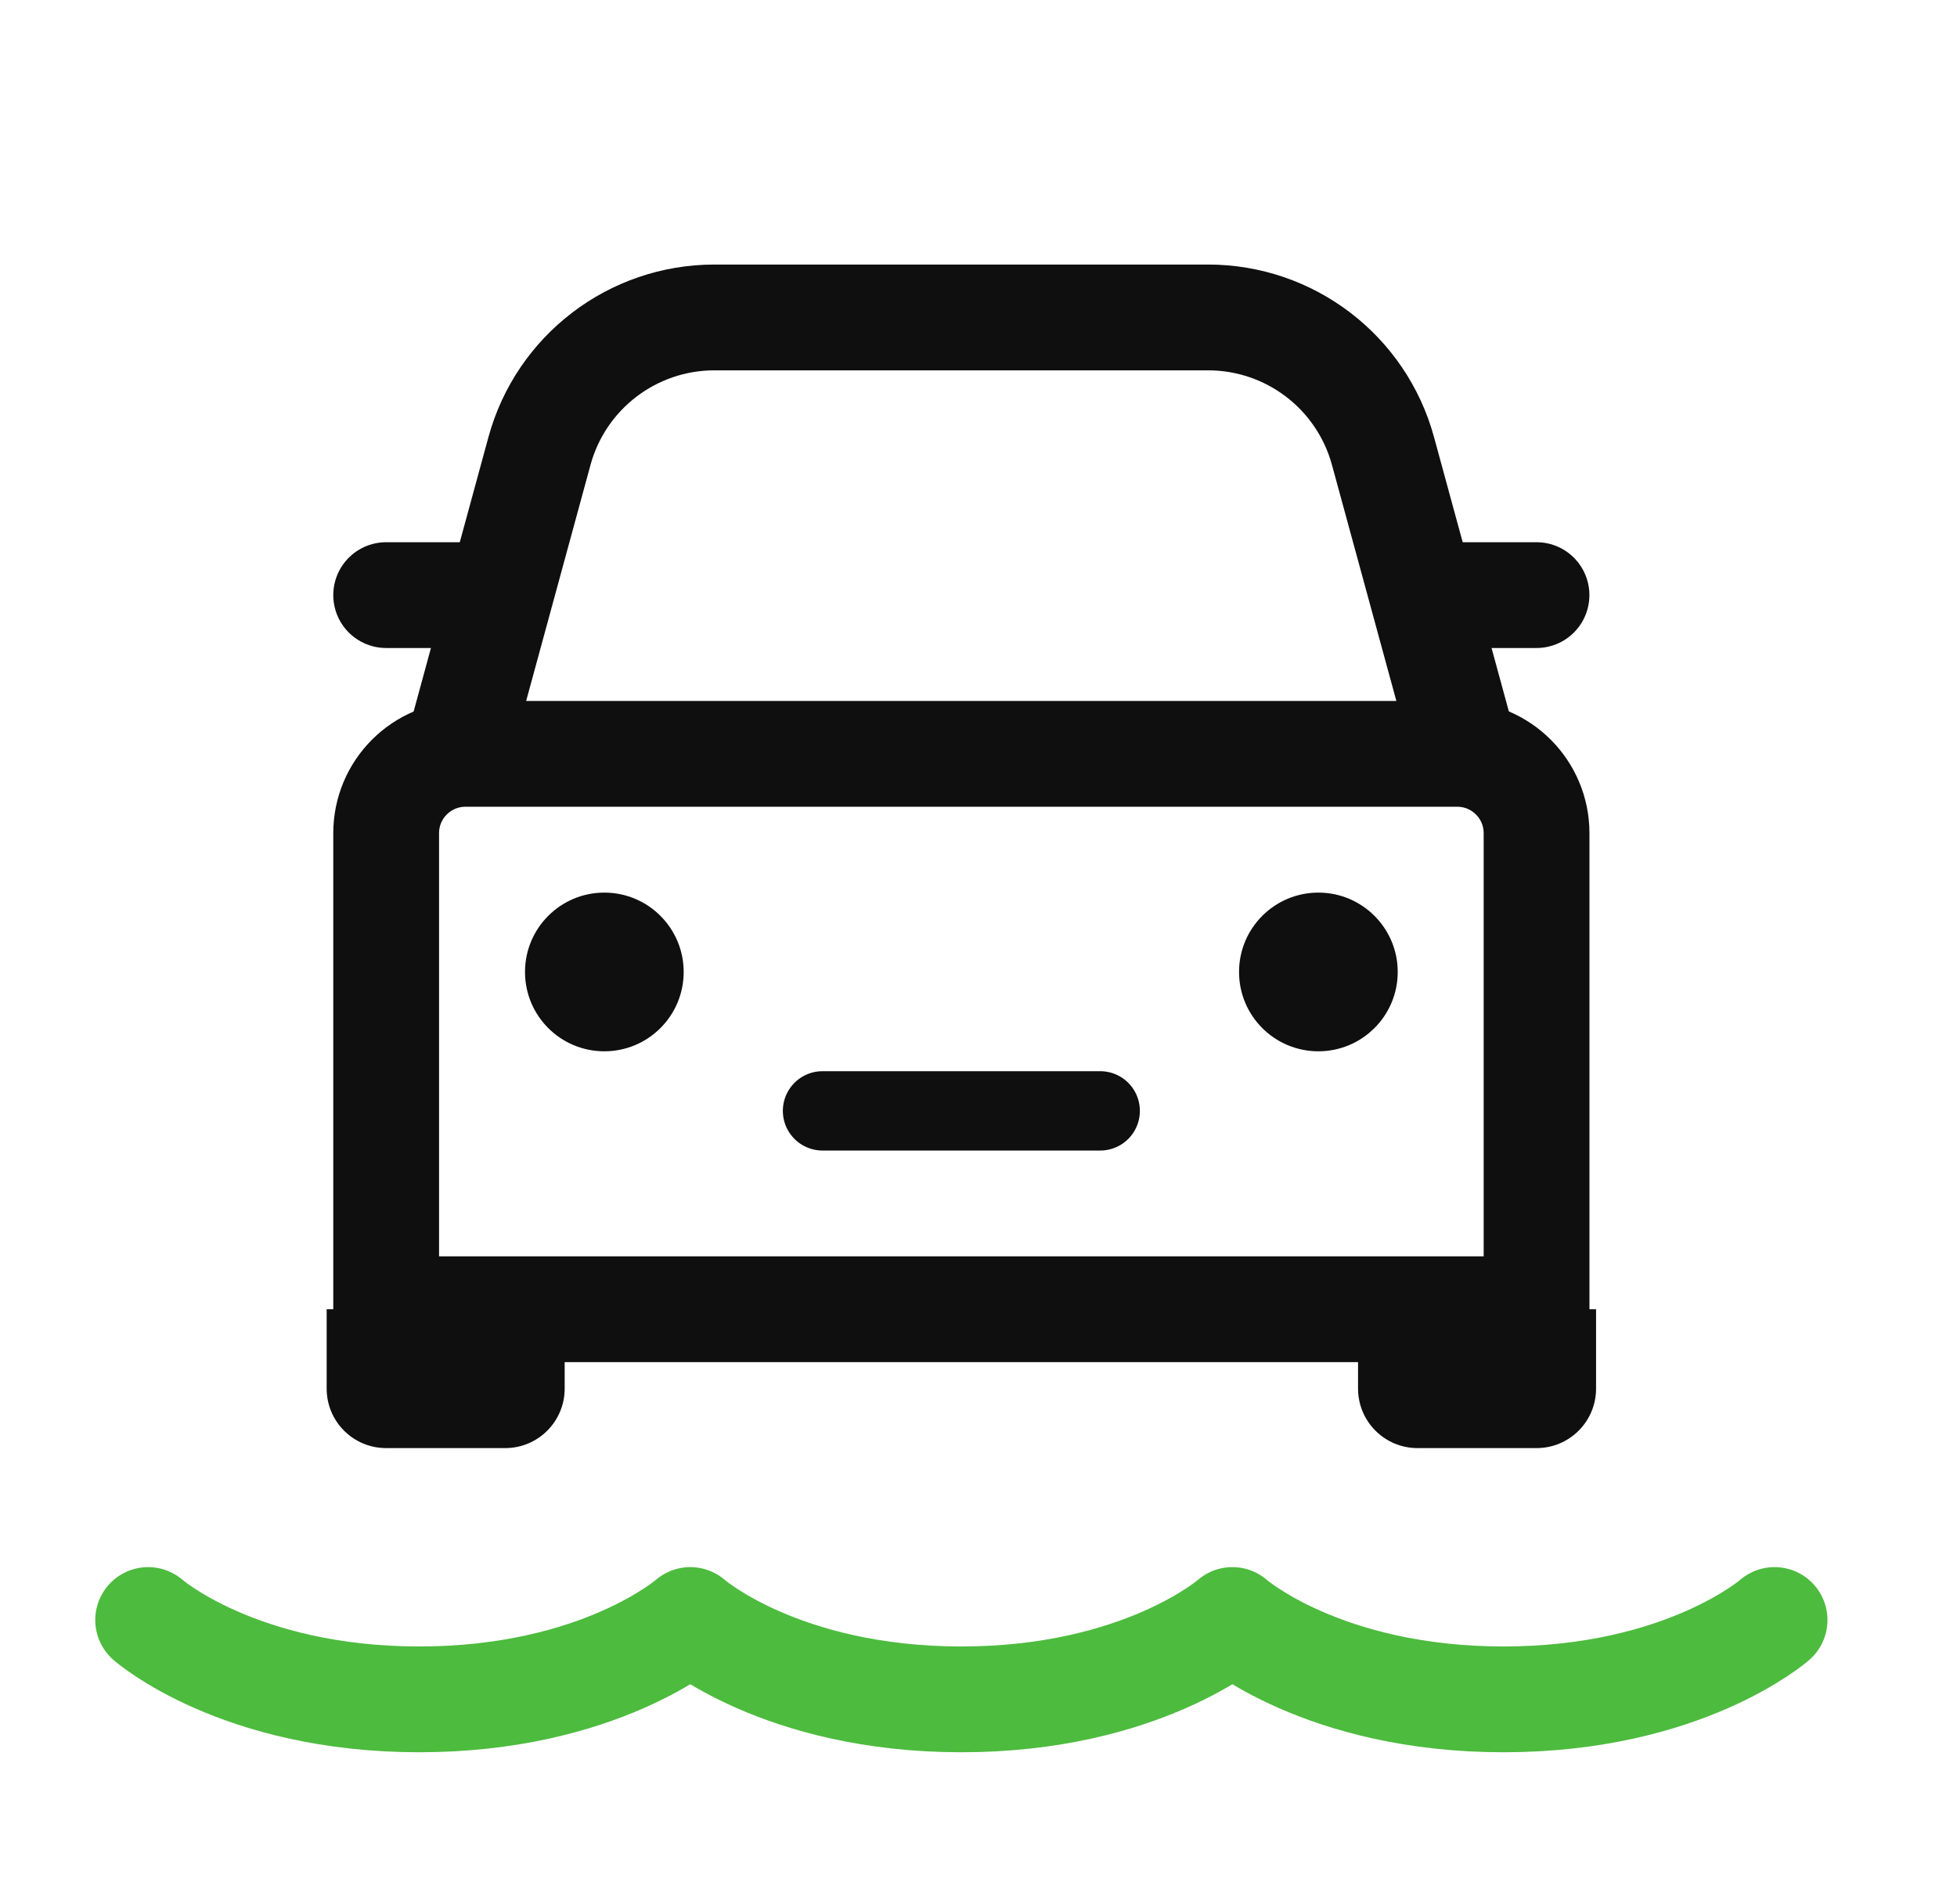
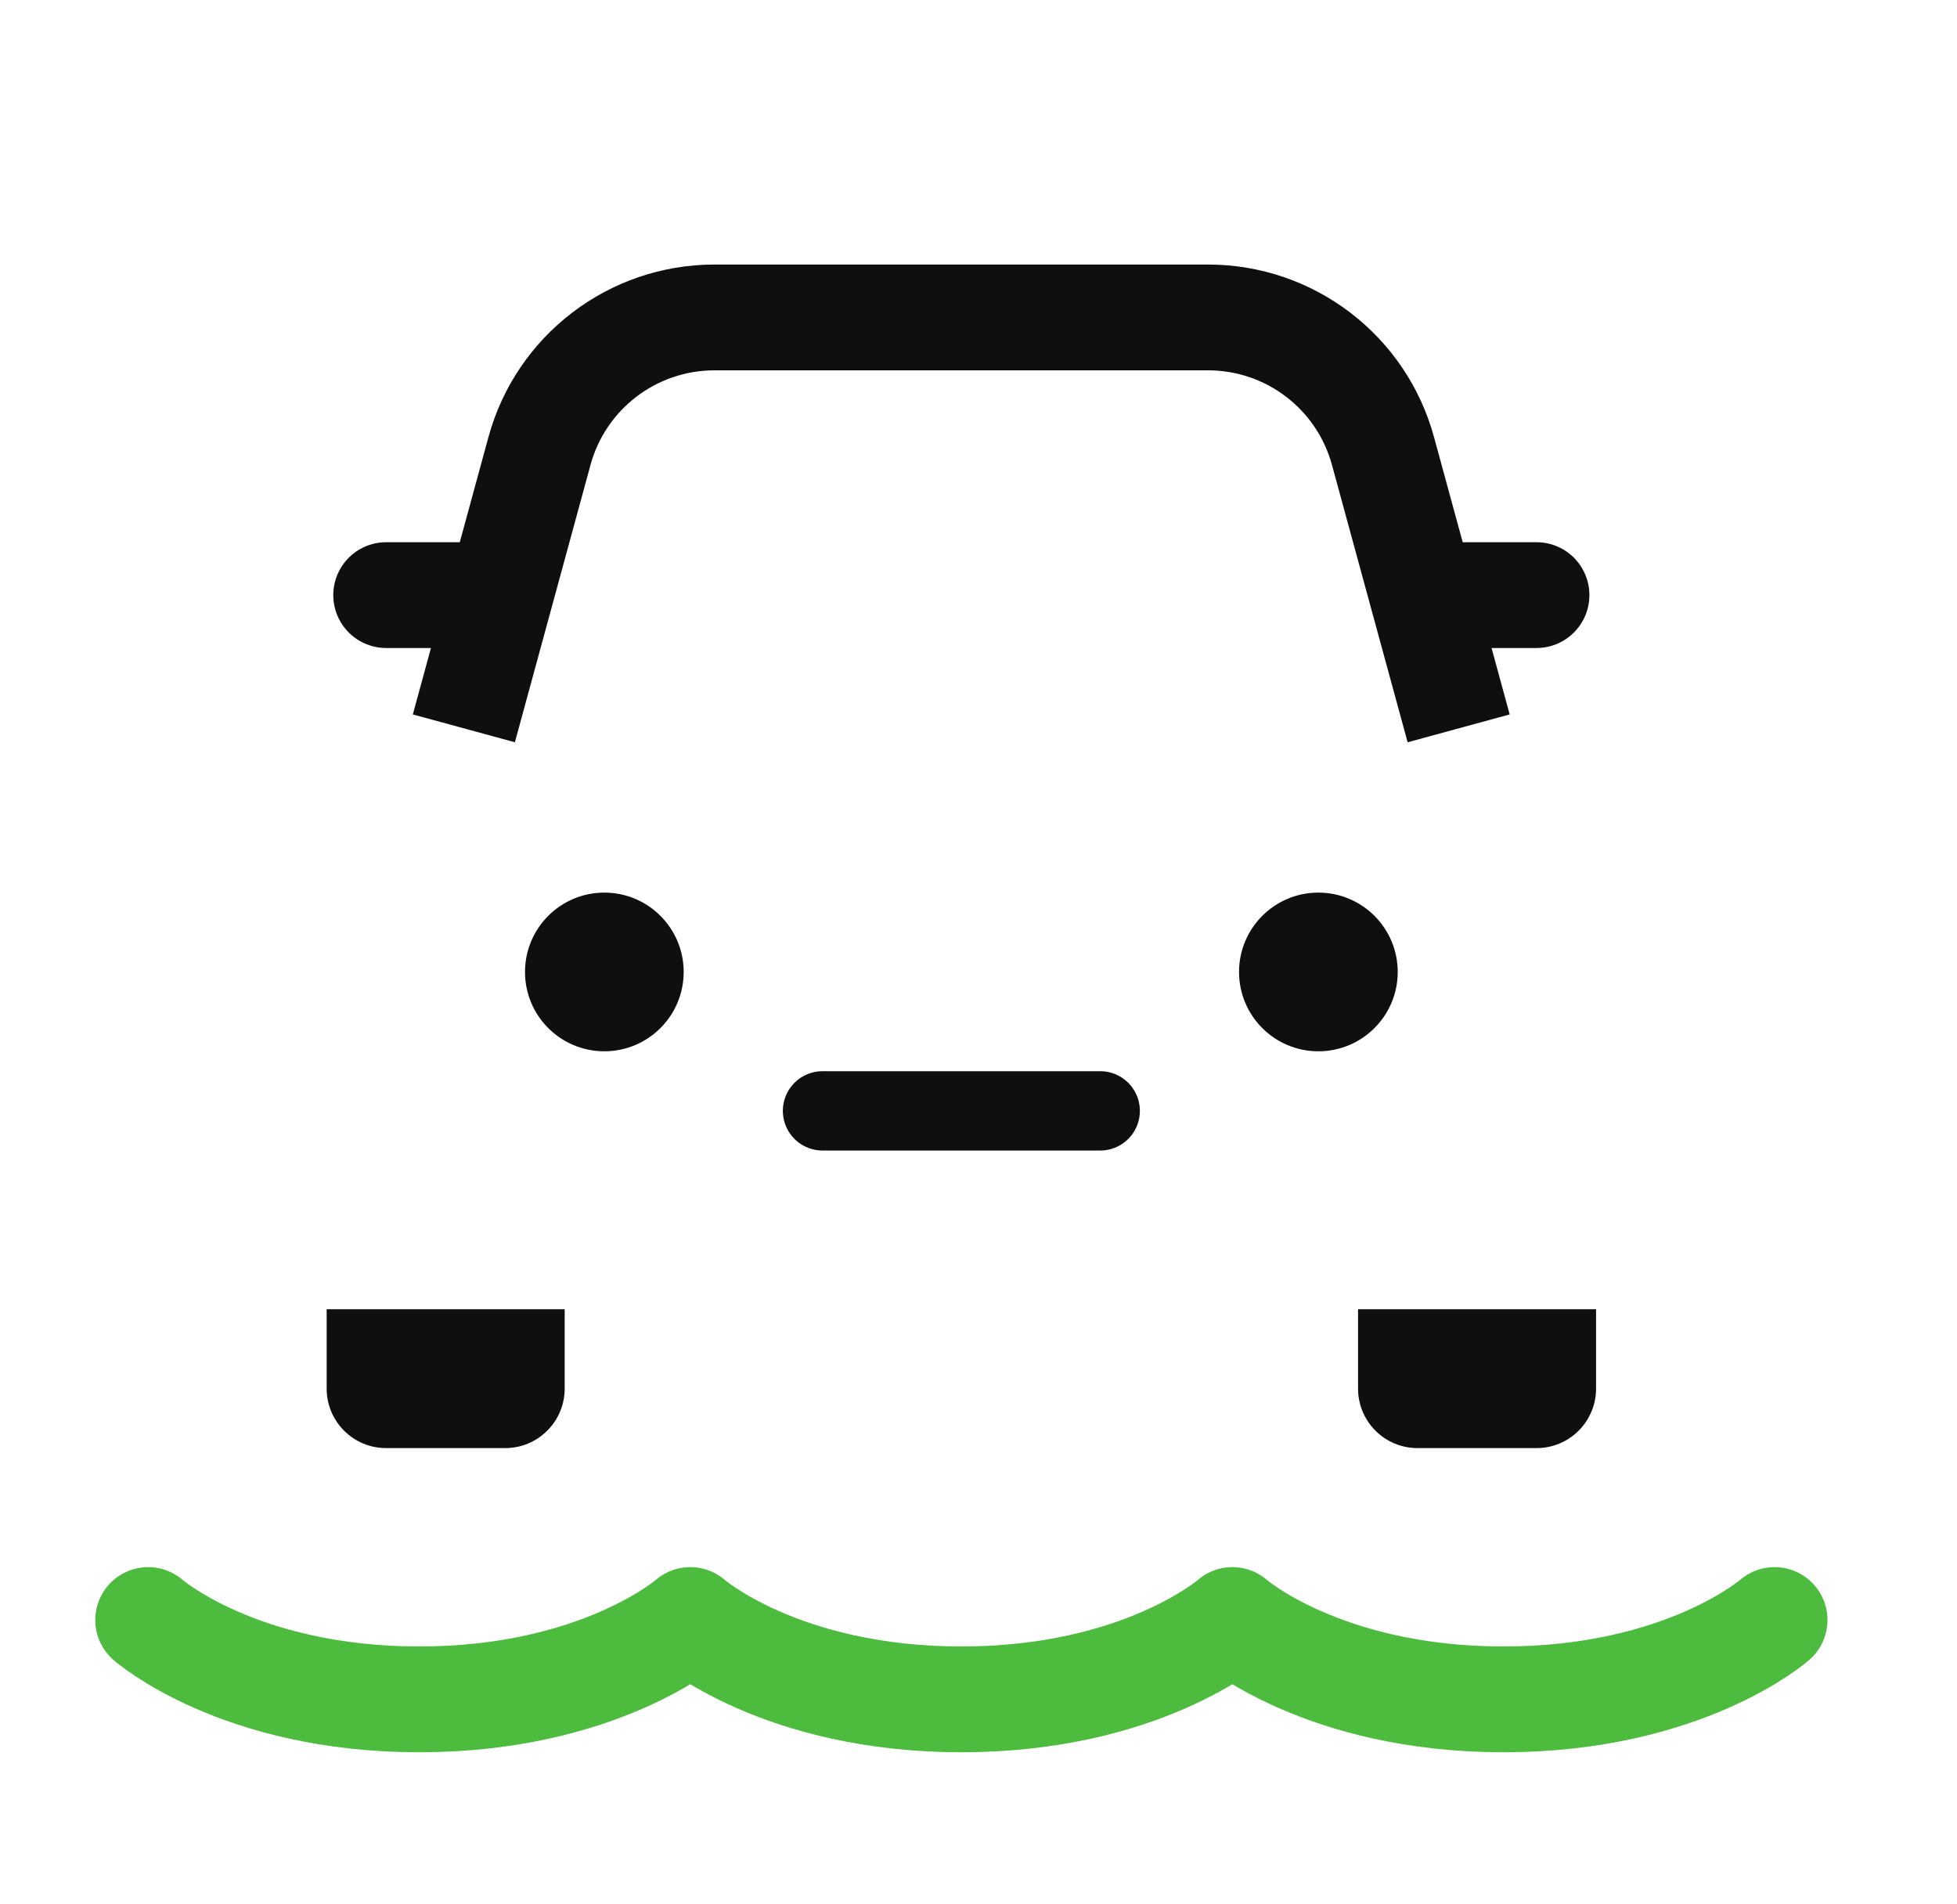
<svg xmlns="http://www.w3.org/2000/svg" width="37" height="36" viewBox="0 0 37 36" fill="none">
  <path d="M2.801 30.625C2.801 30.625 4.509 32.125 7.926 32.125C11.342 32.125 13.051 30.625 13.051 30.625C13.051 30.625 14.759 32.125 18.176 32.125C21.593 32.125 23.3 30.625 23.3 30.625C23.3 30.625 25.009 32.125 28.426 32.125C31.842 32.125 33.551 30.625 33.551 30.625" stroke="#4DBB3E" stroke-width="2" stroke-miterlimit="10" stroke-linecap="round" stroke-linejoin="round" />
  <path d="M27.336 11.25H29.05" stroke="#0F0F10" stroke-width="2" stroke-miterlimit="10" stroke-linecap="round" stroke-linejoin="round" />
  <path d="M7.301 11.25H9.015" stroke="#0F0F10" stroke-width="2" stroke-miterlimit="10" stroke-linecap="round" stroke-linejoin="round" />
-   <path d="M29.051 24.75H7.301V15.751C7.301 14.922 7.972 14.251 8.801 14.251H27.551C28.38 14.251 29.051 14.922 29.051 15.751V24.75Z" stroke="#0F0F10" stroke-width="2" stroke-miterlimit="10" stroke-linejoin="round" />
-   <path d="M24.926 19.874C25.754 19.874 26.426 19.203 26.426 18.374C26.426 17.546 25.754 16.874 24.926 16.874C24.097 16.874 23.426 17.546 23.426 18.374C23.426 19.203 24.097 19.874 24.926 19.874Z" fill="#0F0F10" />
+   <path d="M24.926 19.874C25.754 19.874 26.426 19.203 26.426 18.374C26.426 17.546 25.754 16.874 24.926 16.874C24.097 16.874 23.426 17.546 23.426 18.374C23.426 19.203 24.097 19.874 24.926 19.874" fill="#0F0F10" />
  <path d="M11.426 19.874C12.254 19.874 12.926 19.203 12.926 18.374C12.926 17.546 12.254 16.874 11.426 16.874C10.597 16.874 9.926 17.546 9.926 18.374C9.926 19.203 10.597 19.874 11.426 19.874Z" fill="#0F0F10" />
  <path d="M15.551 21H20.801" stroke="#0F0F10" stroke-width="1.5" stroke-miterlimit="10" stroke-linecap="round" />
  <path d="M10.676 24.75V26.25C10.676 26.872 10.173 27.375 9.551 27.375H7.301C6.678 27.375 6.176 26.872 6.176 26.25V24.75H10.676Z" fill="#0F0F10" />
  <path d="M30.176 24.75V26.25C30.176 26.872 29.673 27.375 29.051 27.375H26.801C26.178 27.375 25.676 26.872 25.676 26.25V24.75H30.176Z" fill="#0F0F10" />
  <path d="M27.578 13.769L26.148 8.528C25.742 7.036 24.387 6.001 22.841 6.001H13.507C11.961 6.001 10.605 7.036 10.199 8.528L8.77 13.769" stroke="#0F0F10" stroke-width="2" stroke-miterlimit="10" />
</svg>